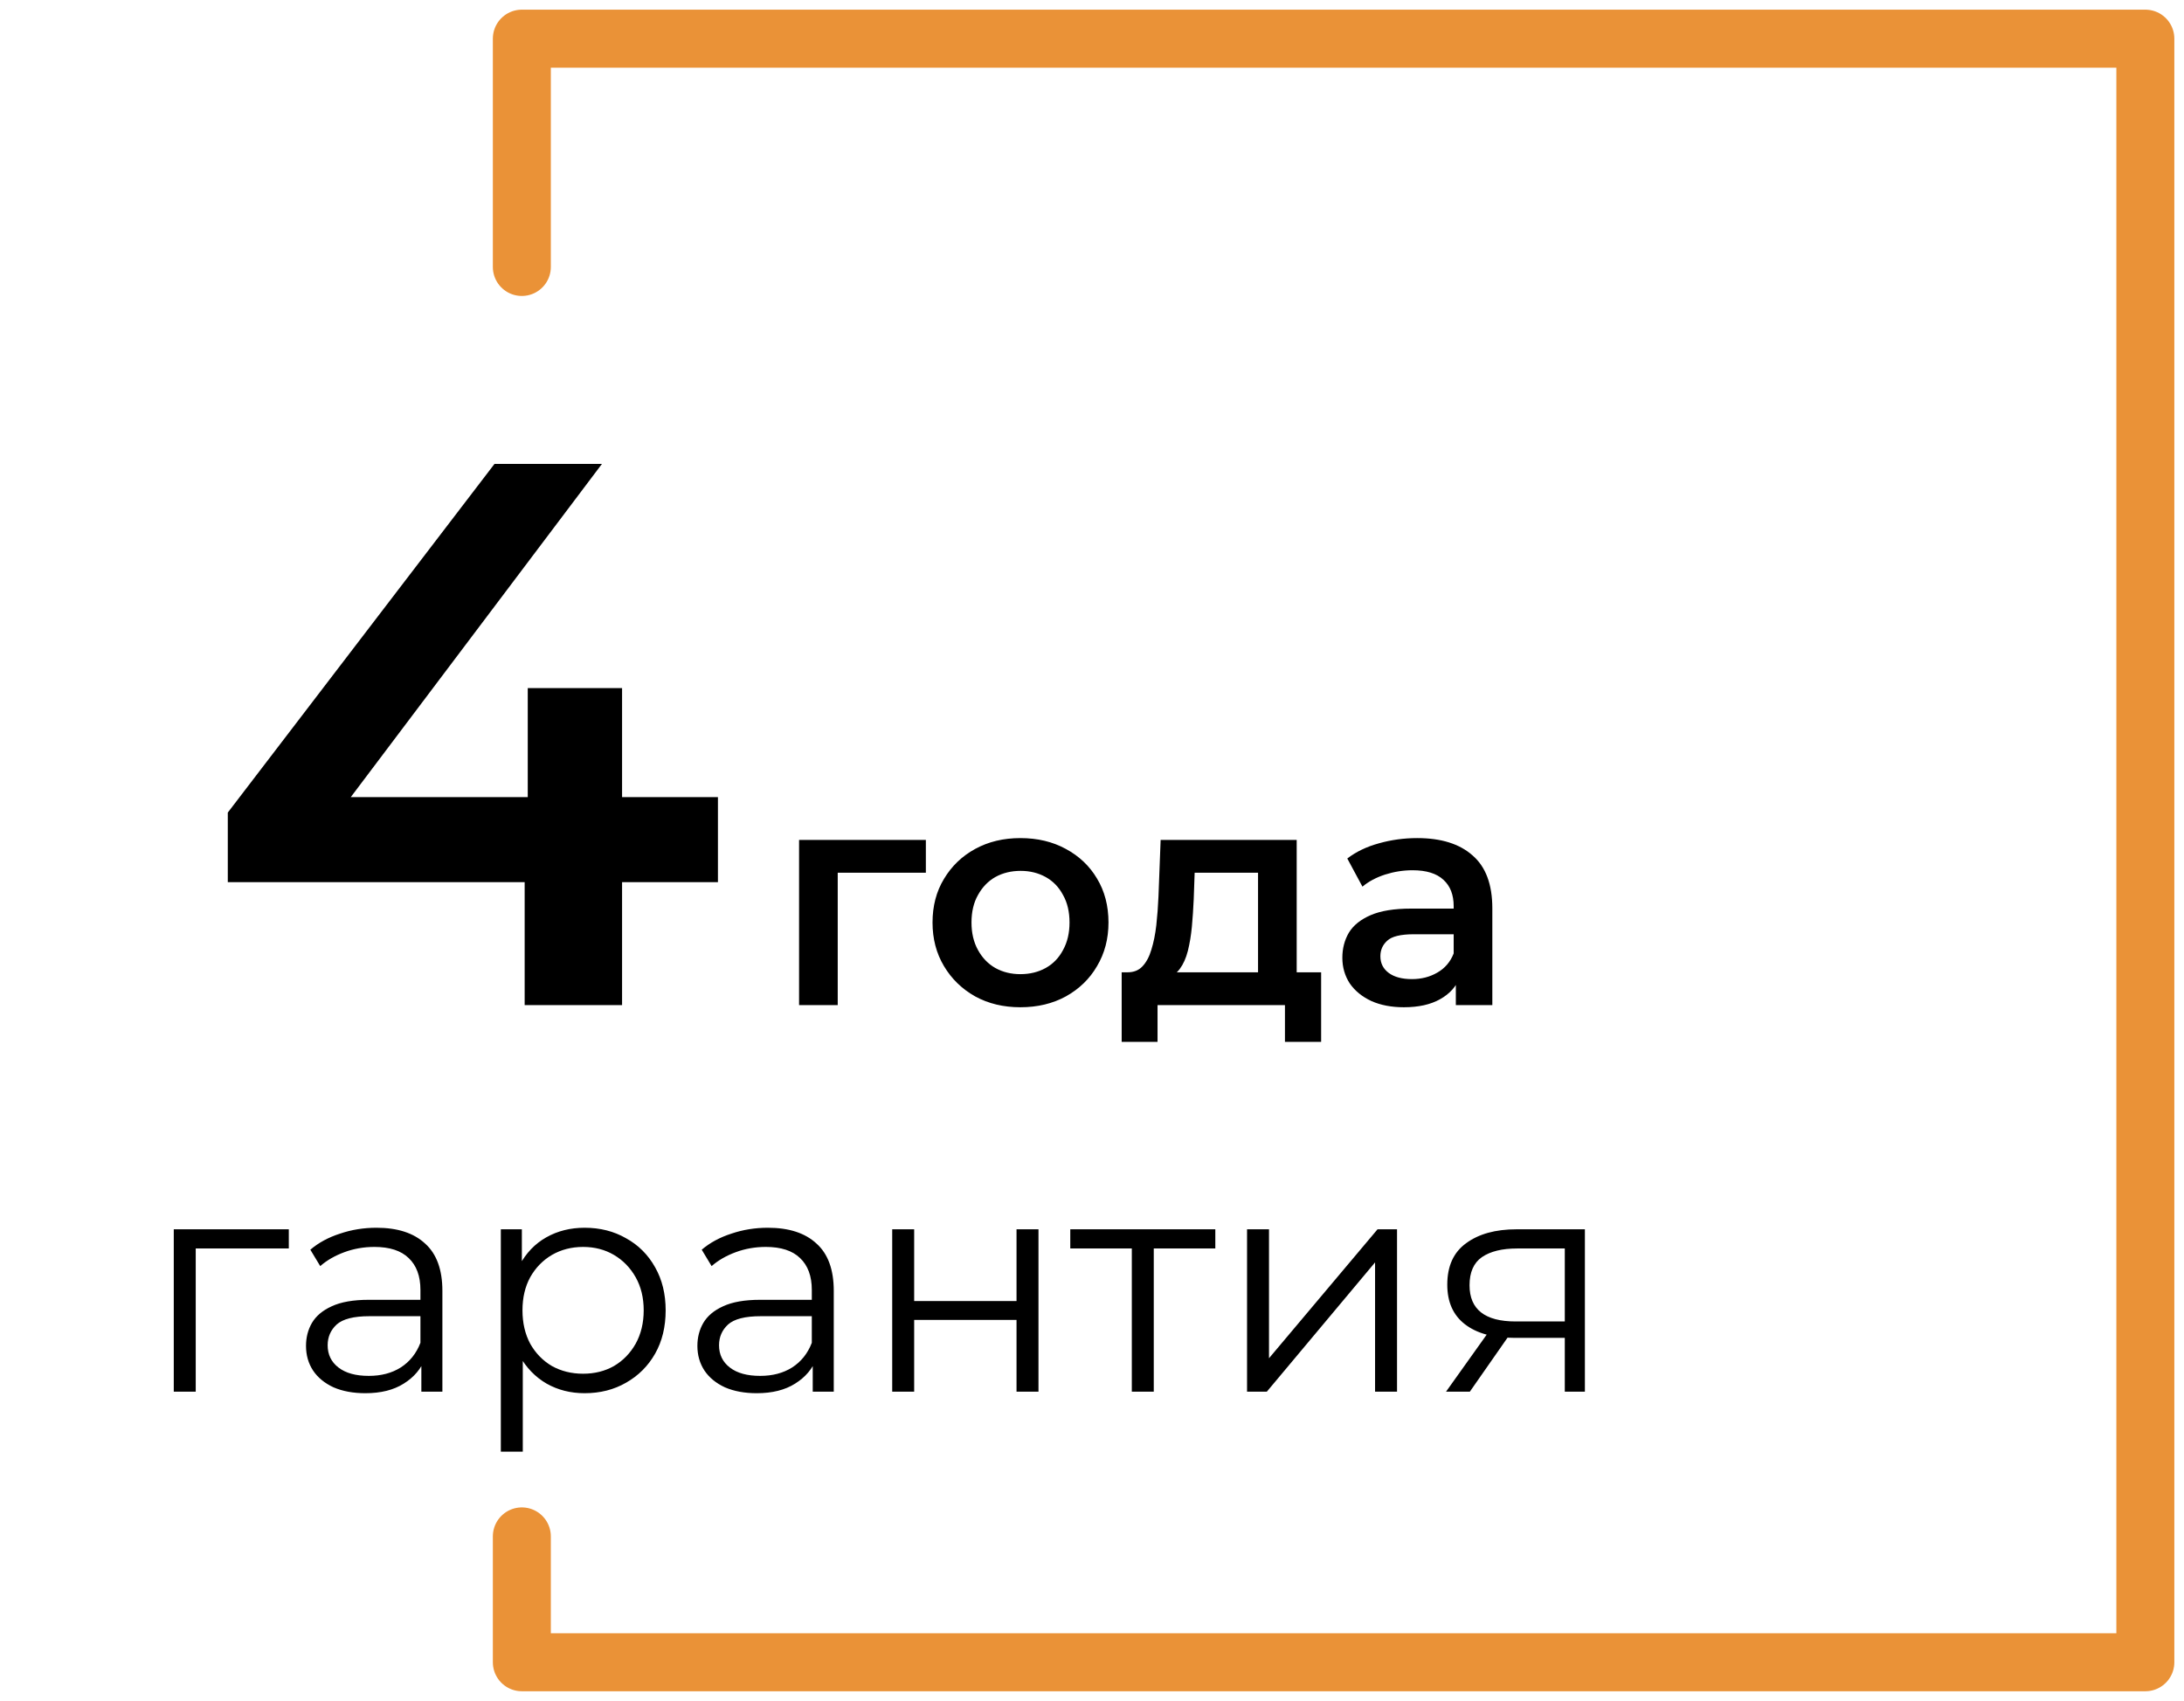
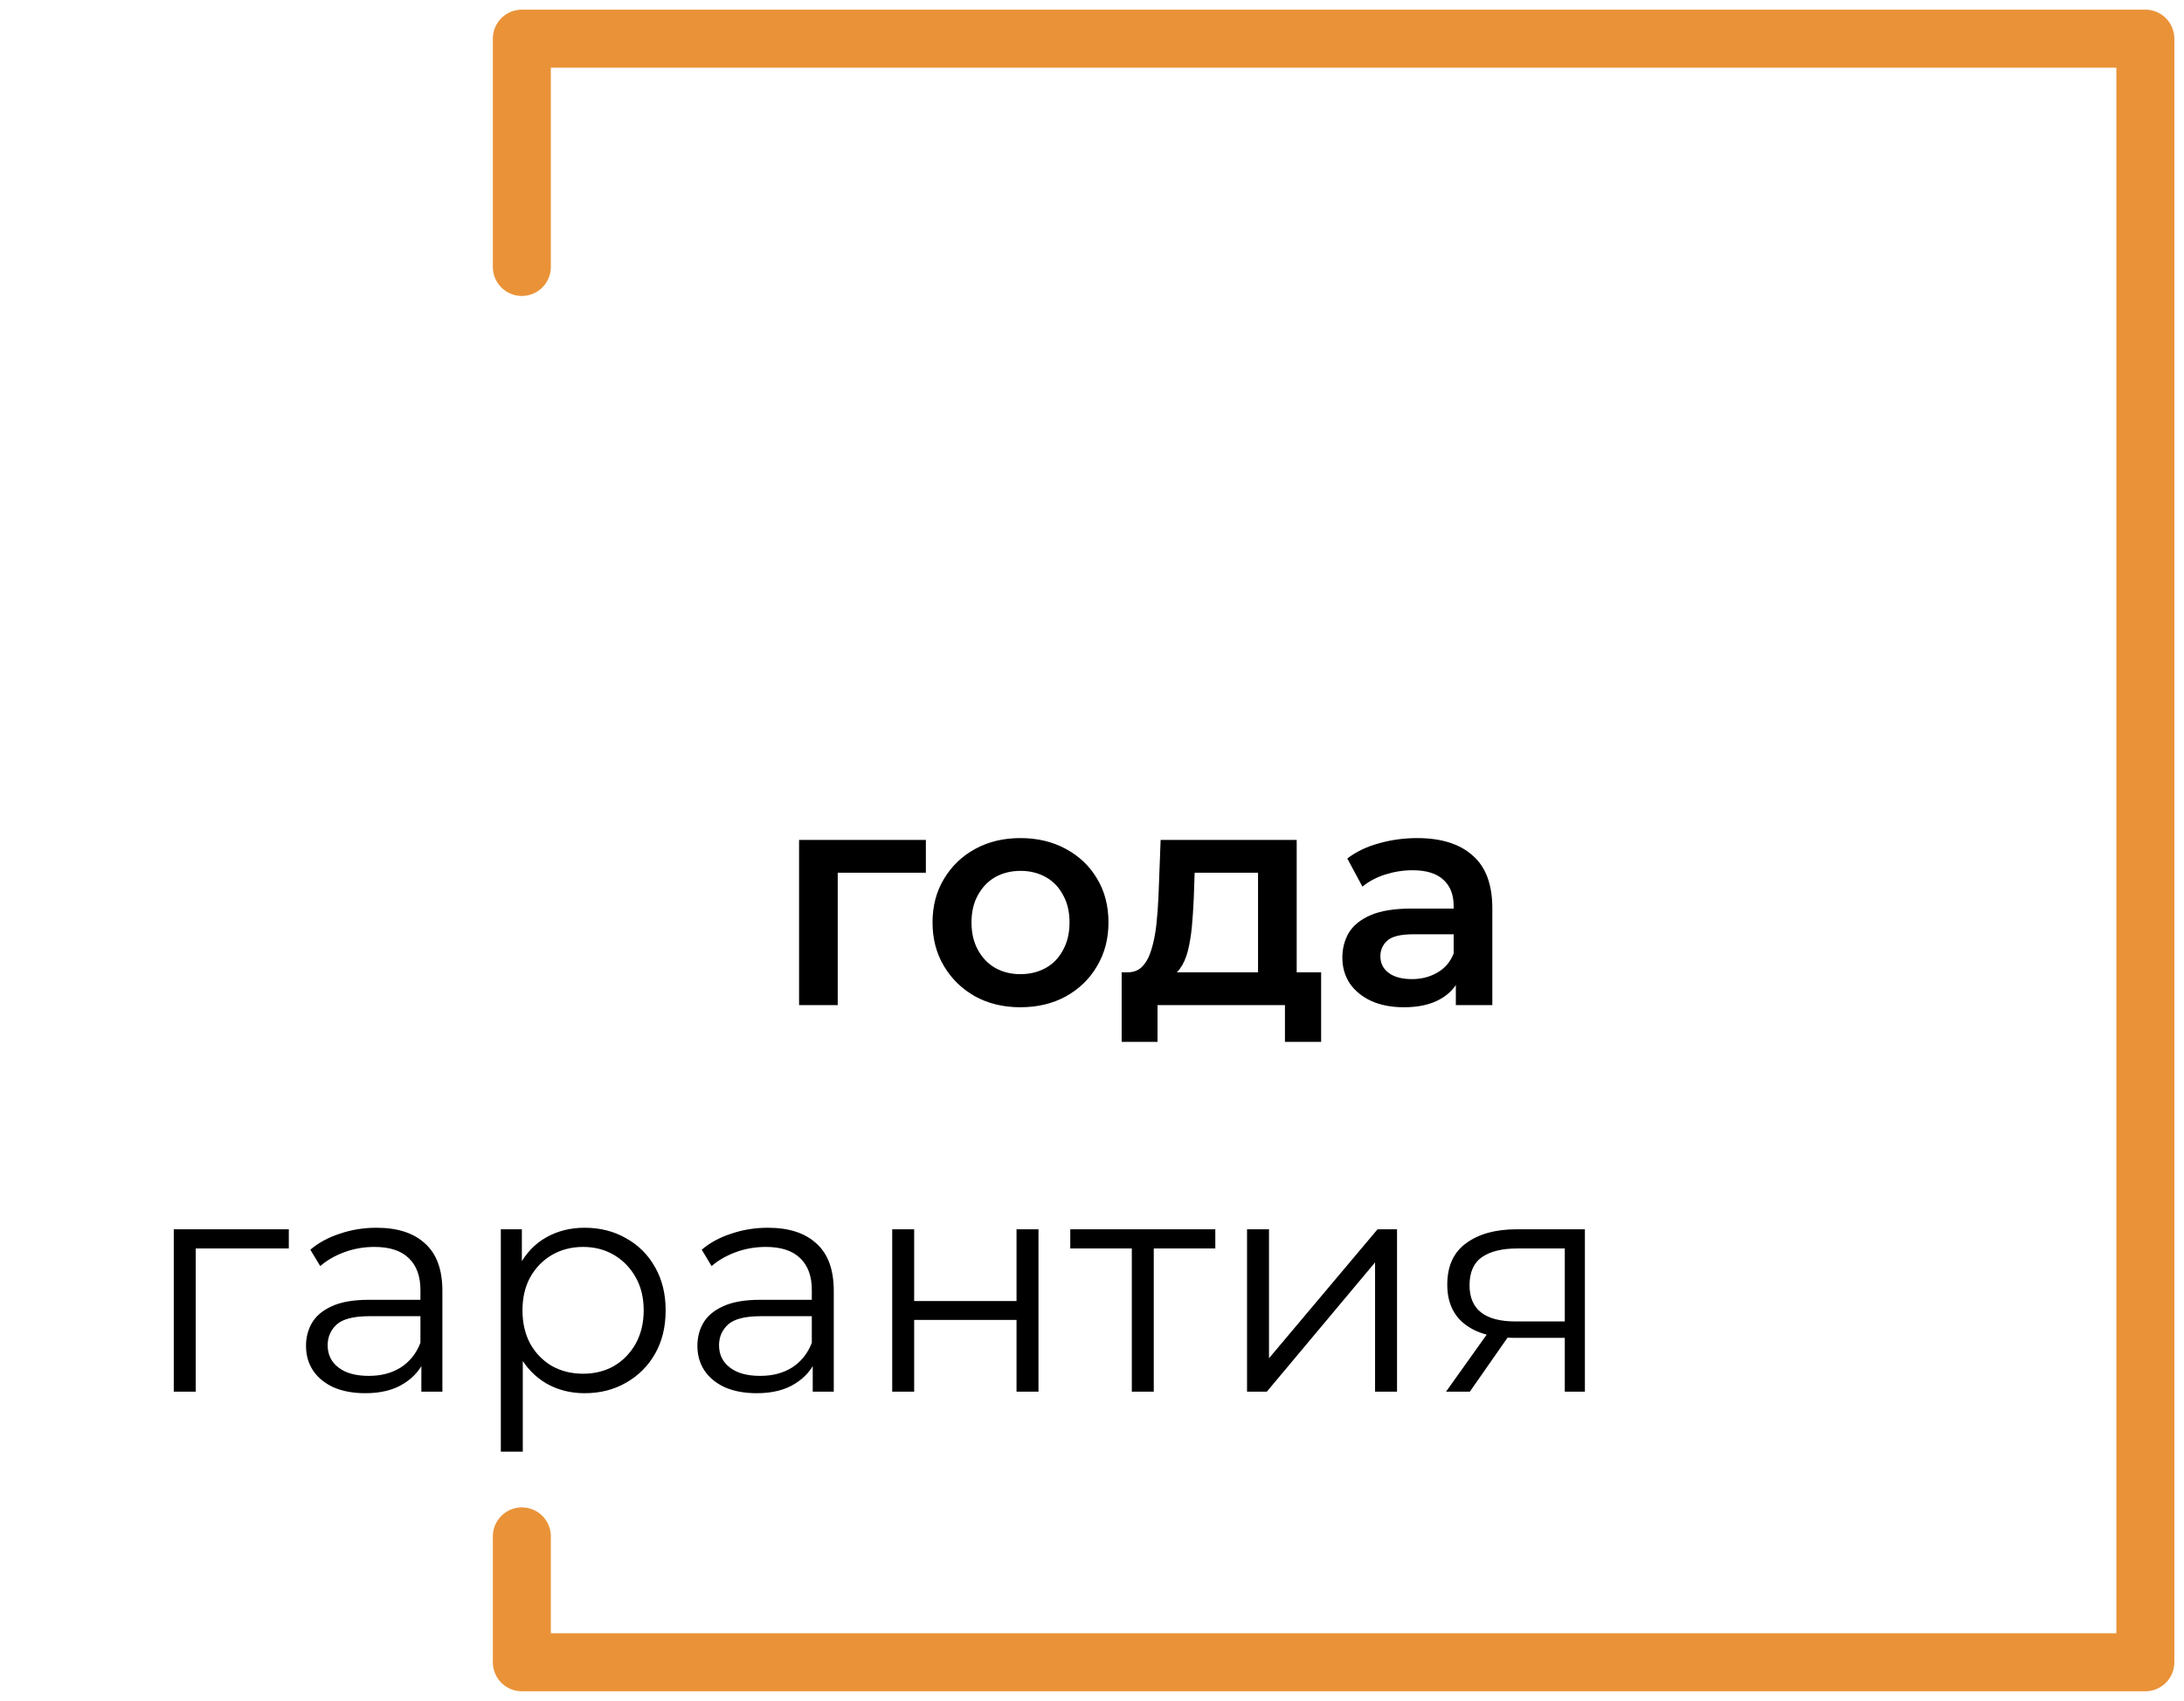
<svg xmlns="http://www.w3.org/2000/svg" width="113" height="88" viewBox="0 0 113 88" fill="none">
-   <path d="M11.786 45.64V42.04L25.586 24H31.146L17.546 42.04L14.946 41.24H37.146V45.64H11.786ZM27.146 52V45.64L27.306 41.24V35.6H32.186V52H27.146Z" fill="black" />
  <path d="M8.991 72V63.6H14.943V64.592H9.839L10.127 64.304V72H8.991ZM21.801 72V70.144L21.753 69.84V66.736C21.753 66.021 21.55 65.472 21.145 65.088C20.75 64.704 20.158 64.512 19.369 64.512C18.825 64.512 18.307 64.603 17.817 64.784C17.326 64.965 16.91 65.205 16.569 65.504L16.057 64.656C16.483 64.293 16.995 64.016 17.593 63.824C18.19 63.621 18.819 63.52 19.481 63.52C20.569 63.52 21.406 63.792 21.993 64.336C22.59 64.869 22.889 65.685 22.889 66.784V72H21.801ZM18.905 72.08C18.275 72.08 17.726 71.979 17.257 71.776C16.798 71.563 16.446 71.275 16.201 70.912C15.955 70.539 15.833 70.112 15.833 69.632C15.833 69.195 15.934 68.8 16.137 68.448C16.35 68.085 16.691 67.797 17.161 67.584C17.641 67.36 18.281 67.248 19.081 67.248H21.977V68.096H19.113C18.302 68.096 17.737 68.24 17.417 68.528C17.107 68.816 16.953 69.173 16.953 69.6C16.953 70.08 17.139 70.464 17.513 70.752C17.886 71.04 18.409 71.184 19.081 71.184C19.721 71.184 20.27 71.04 20.729 70.752C21.198 70.453 21.539 70.027 21.753 69.472L22.009 70.256C21.795 70.811 21.422 71.253 20.889 71.584C20.366 71.915 19.705 72.08 18.905 72.08ZM30.249 72.08C29.523 72.08 28.867 71.915 28.281 71.584C27.694 71.243 27.225 70.757 26.873 70.128C26.532 69.488 26.361 68.709 26.361 67.792C26.361 66.875 26.532 66.101 26.873 65.472C27.214 64.832 27.678 64.347 28.265 64.016C28.852 63.685 29.513 63.52 30.249 63.52C31.049 63.52 31.764 63.701 32.393 64.064C33.033 64.416 33.534 64.917 33.897 65.568C34.26 66.208 34.441 66.949 34.441 67.792C34.441 68.645 34.26 69.392 33.897 70.032C33.534 70.672 33.033 71.173 32.393 71.536C31.764 71.899 31.049 72.08 30.249 72.08ZM25.913 75.104V63.6H27.001V66.128L26.889 67.808L27.049 69.504V75.104H25.913ZM30.169 71.072C30.766 71.072 31.299 70.939 31.769 70.672C32.238 70.395 32.611 70.011 32.889 69.52C33.166 69.019 33.305 68.443 33.305 67.792C33.305 67.141 33.166 66.571 32.889 66.08C32.611 65.589 32.238 65.205 31.769 64.928C31.299 64.651 30.766 64.512 30.169 64.512C29.572 64.512 29.033 64.651 28.553 64.928C28.084 65.205 27.71 65.589 27.433 66.08C27.166 66.571 27.033 67.141 27.033 67.792C27.033 68.443 27.166 69.019 27.433 69.52C27.71 70.011 28.084 70.395 28.553 70.672C29.033 70.939 29.572 71.072 30.169 71.072ZM42.051 72V70.144L42.003 69.84V66.736C42.003 66.021 41.8 65.472 41.395 65.088C41 64.704 40.408 64.512 39.619 64.512C39.075 64.512 38.557 64.603 38.067 64.784C37.576 64.965 37.16 65.205 36.819 65.504L36.307 64.656C36.733 64.293 37.245 64.016 37.843 63.824C38.44 63.621 39.069 63.52 39.731 63.52C40.819 63.52 41.656 63.792 42.243 64.336C42.84 64.869 43.139 65.685 43.139 66.784V72H42.051ZM39.155 72.08C38.525 72.08 37.976 71.979 37.507 71.776C37.048 71.563 36.696 71.275 36.451 70.912C36.205 70.539 36.083 70.112 36.083 69.632C36.083 69.195 36.184 68.8 36.387 68.448C36.6 68.085 36.941 67.797 37.411 67.584C37.891 67.36 38.531 67.248 39.331 67.248H42.227V68.096H39.363C38.552 68.096 37.987 68.24 37.667 68.528C37.357 68.816 37.203 69.173 37.203 69.6C37.203 70.08 37.389 70.464 37.763 70.752C38.136 71.04 38.659 71.184 39.331 71.184C39.971 71.184 40.52 71.04 40.979 70.752C41.448 70.453 41.789 70.027 42.003 69.472L42.259 70.256C42.045 70.811 41.672 71.253 41.139 71.584C40.616 71.915 39.955 72.08 39.155 72.08ZM46.163 72V63.6H47.299V67.312H52.595V63.6H53.731V72H52.595V68.288H47.299V72H46.163ZM58.56 72V64.288L58.848 64.592H55.376V63.6H62.88V64.592H59.408L59.696 64.288V72H58.56ZM64.522 72V63.6H65.658V70.272L71.274 63.6H72.282V72H71.146V65.312L65.546 72H64.522ZM80.962 72V68.976L81.17 69.216H78.322C77.245 69.216 76.402 68.981 75.794 68.512C75.186 68.043 74.882 67.36 74.882 66.464C74.882 65.504 75.207 64.789 75.858 64.32C76.508 63.84 77.378 63.6 78.466 63.6H82.002V72H80.962ZM74.818 72L77.122 68.768H78.306L76.05 72H74.818ZM80.962 68.64V64.256L81.17 64.592H78.498C77.719 64.592 77.111 64.741 76.674 65.04C76.247 65.339 76.034 65.824 76.034 66.496C76.034 67.744 76.829 68.368 78.418 68.368H81.17L80.962 68.64Z" fill="black" />
  <path d="M41.344 52V43.456H47.904V45.152H42.88L43.344 44.704V52H41.344ZM52.793 52.112C51.918 52.112 51.139 51.925 50.457 51.552C49.774 51.168 49.235 50.645 48.841 49.984C48.446 49.323 48.249 48.571 48.249 47.728C48.249 46.875 48.446 46.123 48.841 45.472C49.235 44.811 49.774 44.293 50.457 43.92C51.139 43.547 51.918 43.36 52.793 43.36C53.678 43.36 54.462 43.547 55.145 43.92C55.838 44.293 56.377 44.805 56.761 45.456C57.155 46.107 57.353 46.864 57.353 47.728C57.353 48.571 57.155 49.323 56.761 49.984C56.377 50.645 55.838 51.168 55.145 51.552C54.462 51.925 53.678 52.112 52.793 52.112ZM52.793 50.4C53.283 50.4 53.721 50.293 54.105 50.08C54.489 49.867 54.787 49.557 55.001 49.152C55.225 48.747 55.337 48.272 55.337 47.728C55.337 47.173 55.225 46.699 55.001 46.304C54.787 45.899 54.489 45.589 54.105 45.376C53.721 45.163 53.289 45.056 52.809 45.056C52.318 45.056 51.881 45.163 51.497 45.376C51.123 45.589 50.825 45.899 50.601 46.304C50.377 46.699 50.265 47.173 50.265 47.728C50.265 48.272 50.377 48.747 50.601 49.152C50.825 49.557 51.123 49.867 51.497 50.08C51.881 50.293 52.313 50.4 52.793 50.4ZM65.091 51.072V45.152H61.811L61.763 46.528C61.741 47.019 61.709 47.493 61.667 47.952C61.624 48.4 61.555 48.816 61.459 49.2C61.363 49.573 61.224 49.883 61.043 50.128C60.861 50.373 60.621 50.533 60.323 50.608L58.339 50.304C58.659 50.304 58.915 50.203 59.107 50C59.309 49.787 59.464 49.499 59.571 49.136C59.688 48.763 59.773 48.341 59.827 47.872C59.88 47.392 59.917 46.896 59.939 46.384L60.051 43.456H67.091V51.072H65.091ZM58.035 53.904V50.304H68.355V53.904H66.483V52H59.891V53.904H58.035ZM75.325 52V50.272L75.213 49.904V46.88C75.213 46.293 75.037 45.84 74.685 45.52C74.333 45.189 73.799 45.024 73.085 45.024C72.605 45.024 72.13 45.099 71.661 45.248C71.202 45.397 70.813 45.605 70.493 45.872L69.709 44.416C70.168 44.064 70.712 43.803 71.341 43.632C71.981 43.451 72.642 43.36 73.325 43.36C74.562 43.36 75.517 43.659 76.189 44.256C76.871 44.843 77.213 45.755 77.213 46.992V52H75.325ZM72.637 52.112C71.997 52.112 71.437 52.005 70.957 51.792C70.477 51.568 70.103 51.264 69.837 50.88C69.581 50.485 69.453 50.043 69.453 49.552C69.453 49.072 69.565 48.64 69.789 48.256C70.023 47.872 70.402 47.568 70.925 47.344C71.448 47.12 72.141 47.008 73.005 47.008H75.485V48.336H73.149C72.466 48.336 72.007 48.448 71.773 48.672C71.538 48.885 71.421 49.152 71.421 49.472C71.421 49.835 71.565 50.123 71.853 50.336C72.141 50.549 72.541 50.656 73.053 50.656C73.543 50.656 73.981 50.544 74.365 50.32C74.76 50.096 75.042 49.765 75.213 49.328L75.549 50.528C75.357 51.029 75.01 51.419 74.509 51.696C74.018 51.973 73.394 52.112 72.637 52.112Z" fill="black" />
  <path d="M27 13.812V2H111V86H27V79.488" stroke="#EA9237" stroke-width="3" stroke-linecap="round" stroke-linejoin="round" />
</svg>